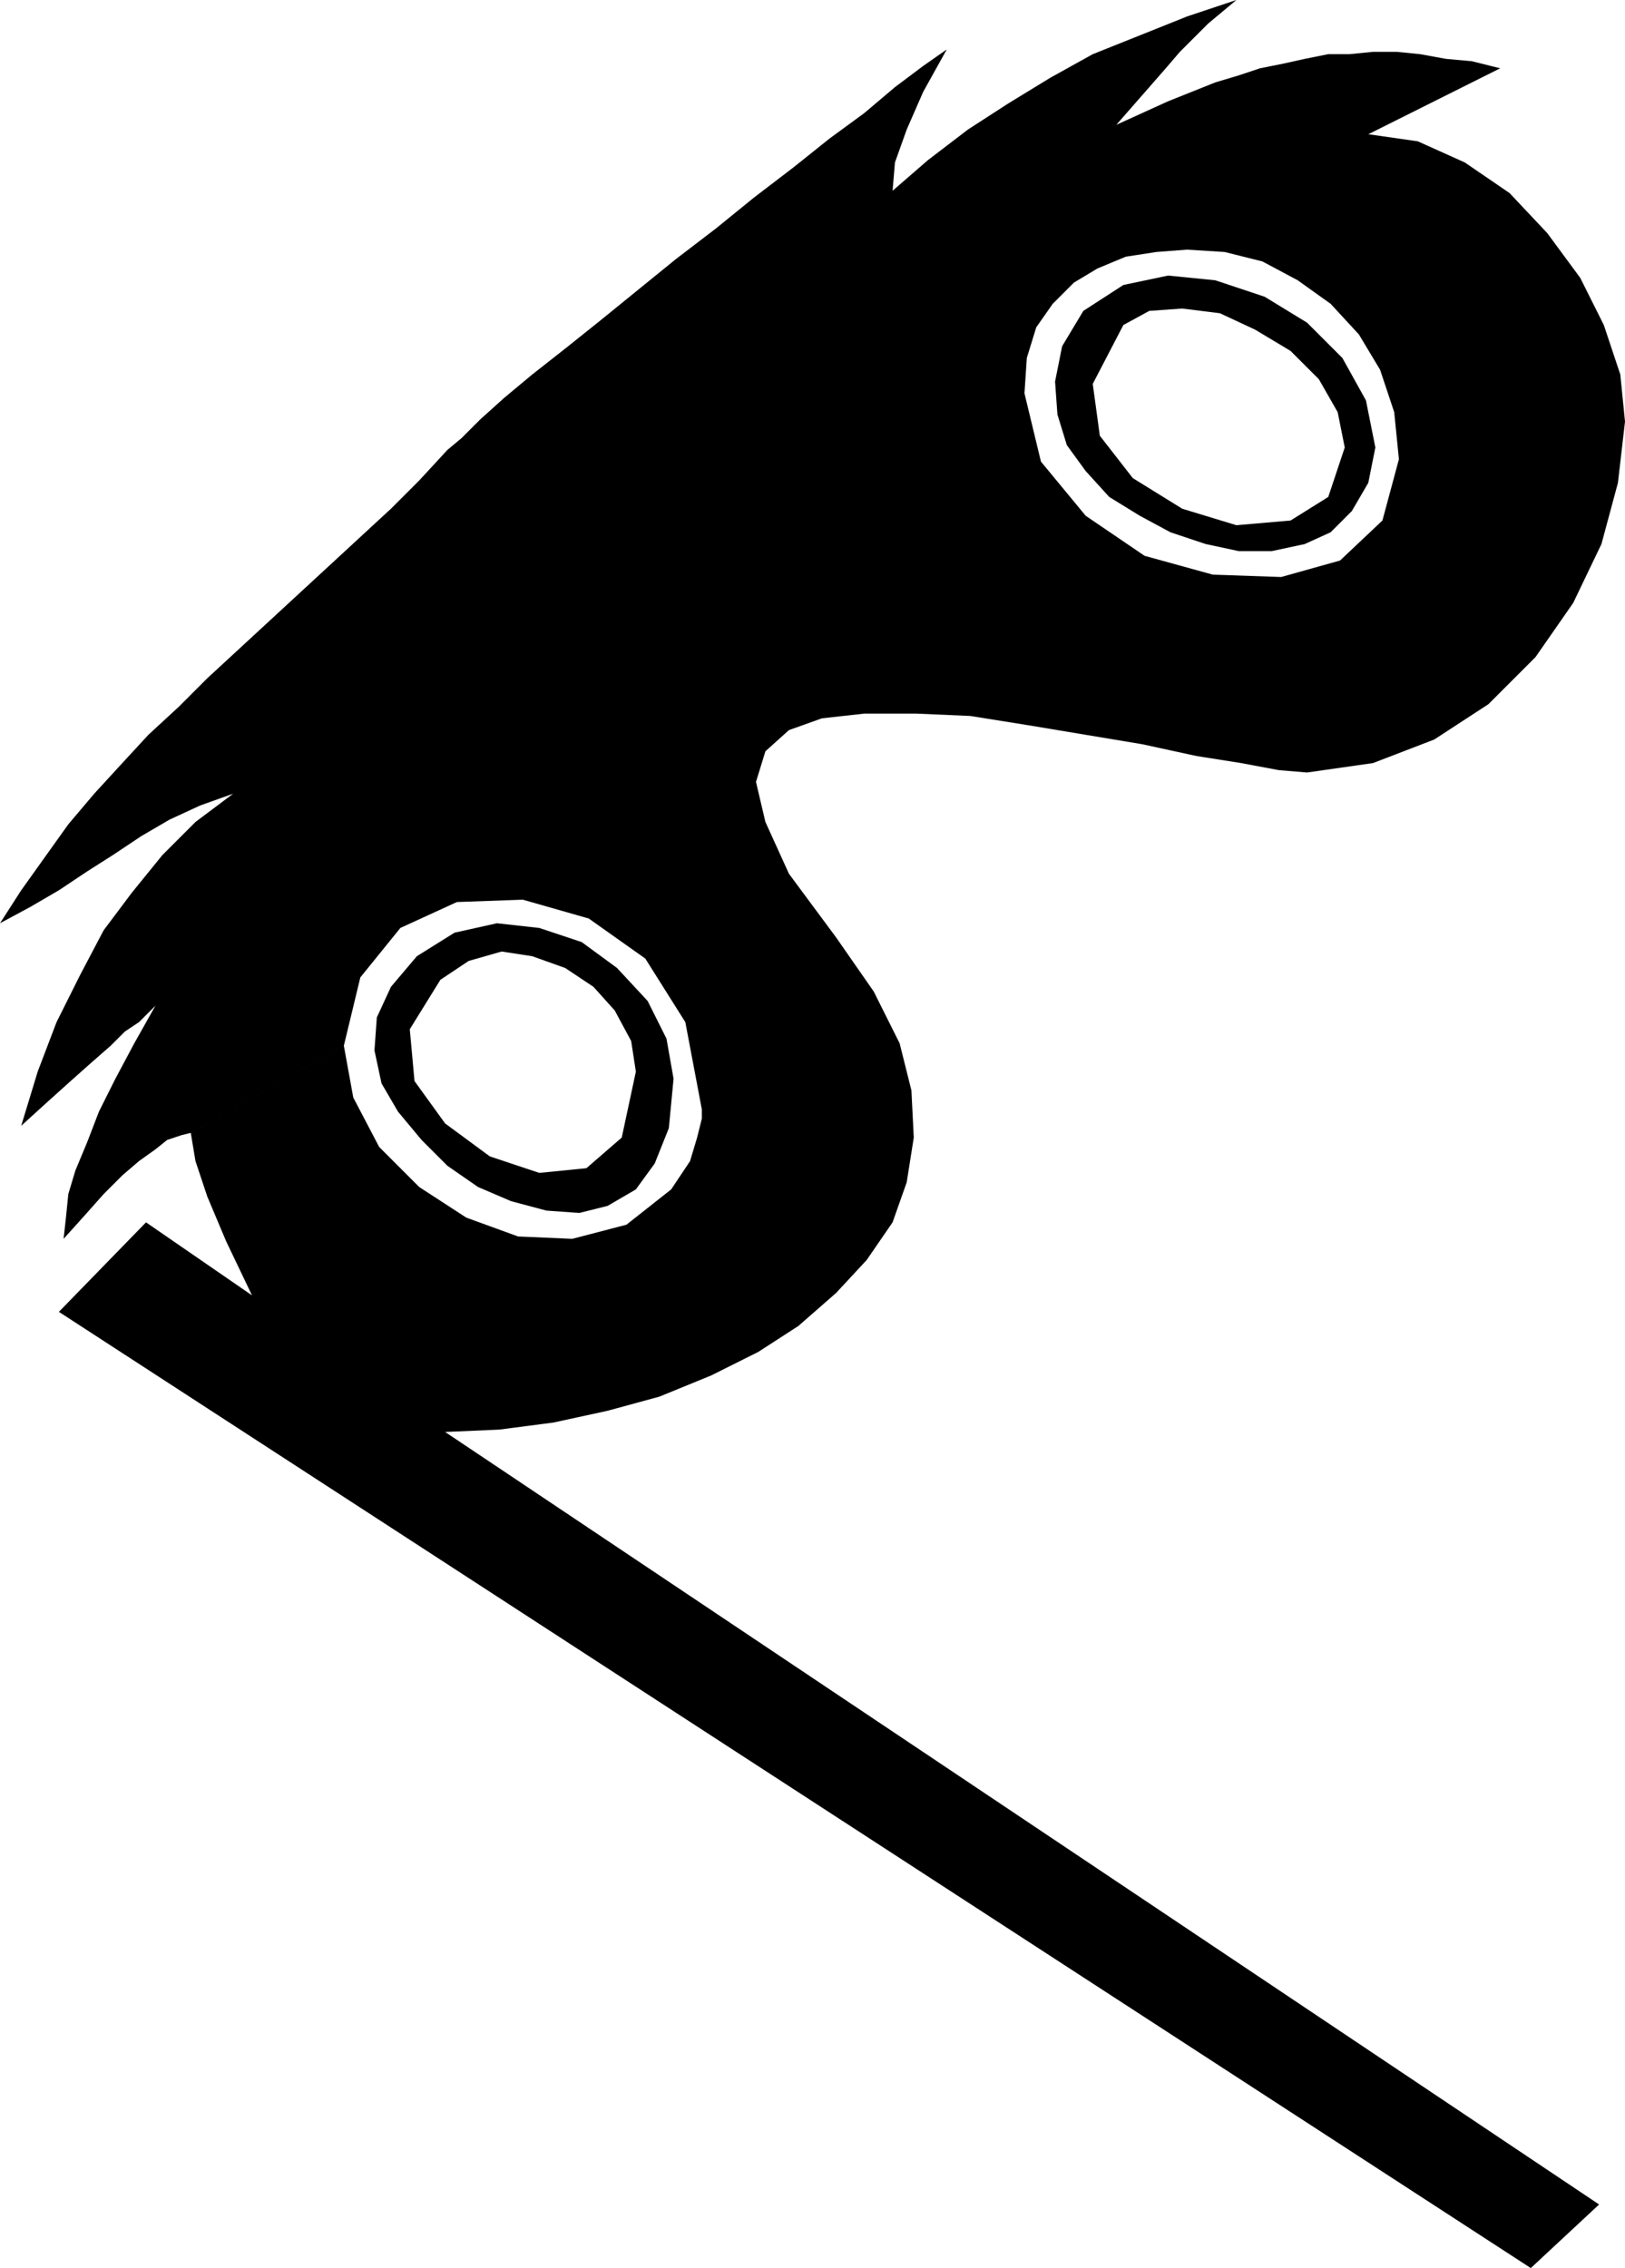
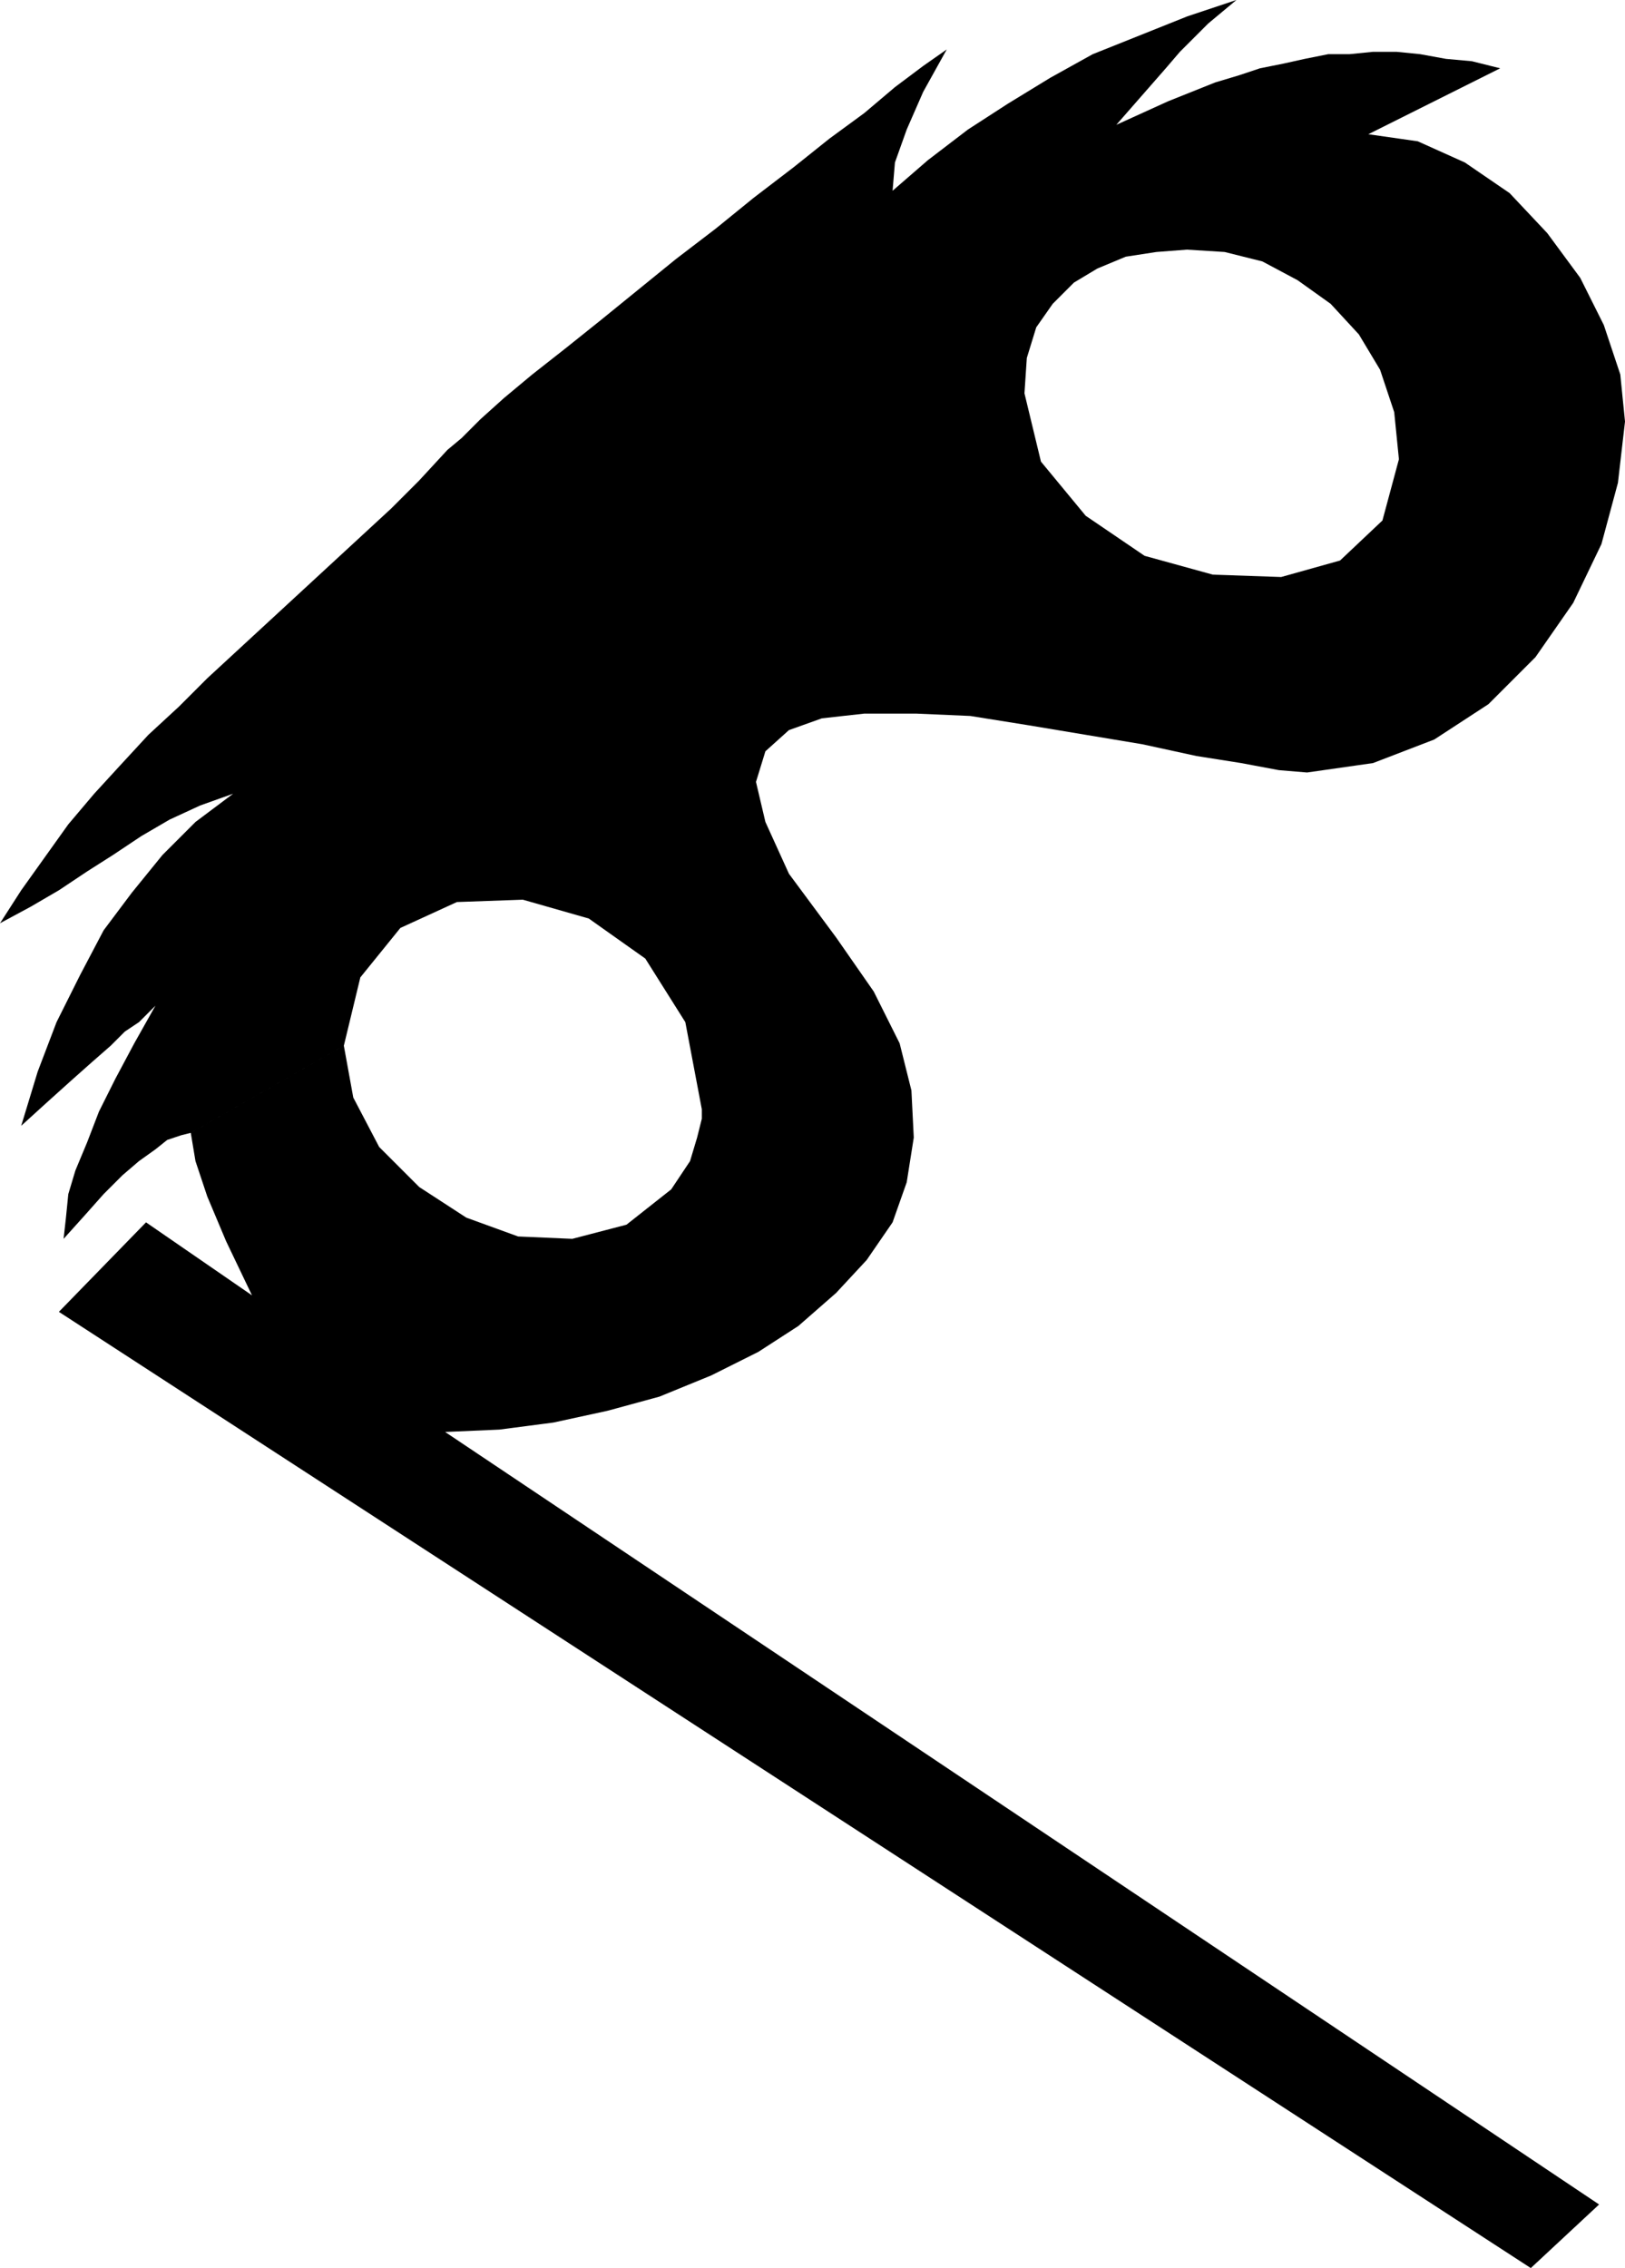
<svg xmlns="http://www.w3.org/2000/svg" width="66.24" height="92.448" fill-rule="evenodd" stroke-linecap="round" preserveAspectRatio="none" viewBox="0 0 690 963">
  <style>.pen1{stroke:none}.brush2{fill:#000}</style>
-   <path d="m177 406 16-10 18-4 18 2 18 6 15 11 13 14 8 16 3 17-2 21-6 15-8 11-12 7-12 3-14-1-15-4-14-6-13-9-11-11-10-12-7-12-3-14 1-14 6-13 11-13 10 10-13 21 2 22 13 18 19 14 21 7 20-2 15-13 6-28-2-13-7-13-9-10-12-8-14-5-13-2-14 4-12 8-10-10zm283-274 17-11 19-4 20 2 21 7 18 11 15 15 10 18 4 20-3 15-7 12-9 9-11 5-14 3h-14l-14-3-15-5-13-7-13-8-10-11-8-11-4-13-1-14 3-15 9-15 17 6-13 25 3 22 14 18 21 13 23 7 23-2 16-10 7-21-3-15-8-14-12-12-15-9-15-7-16-2-14 1-11 6-17-6z" class="pen1 brush2" />
  <path d="m581 57 56-28-12-3-11-1-11-2-10-1h-10l-10 1h-9l-10 2-9 2-10 2-9 3-10 3-10 4-10 4-11 5-11 5 7-8 7-8 7-8 6-7 6-6 6-6 6-5 6-5-21 7-20 8-20 8-18 10-18 11-17 11-17 13-15 13 1-12 5-14 7-16 10-18-10 7-12 9-13 11-15 11-15 12-17 13-16 13-17 13-16 13-16 13-15 12-14 11-12 10-10 9-8 8-6 5-12 13-12 12-13 12-13 12-13 12-13 12-13 12-13 12-12 12-13 12-12 13-11 12-11 13-10 14-10 14-9 14 13-7 12-7 12-8 11-7 12-8 12-7 13-6 14-5-16 12-14 14-13 16-12 16-10 19-10 20-8 21-7 23 11-10 10-9 9-8 8-7 6-6 6-4 4-4 3-3-9 16-8 15-7 14-5 13-5 12-3 10-1 10-1 9 9-10 8-9 8-8 7-6 7-5 5-4 6-2 4-1 65-37 7-29 17-21 24-11 28-1 28 8 24 17 17 27 7 37v4l-2 8-3 10-8 12-19 15-23 6-23-1-22-8-20-13-17-17-11-21-4-22-65 37 2 12 5 15 8 19 11 23-45-31-37 38 625 406 29-27-490-328 23-1 23-3 23-5 22-6 22-9 20-10 17-11 16-14 13-14 11-16 6-17 3-19-1-20-5-20-11-22-16-23-20-27-10-22-4-17 4-13 10-9 14-5 18-2h22l23 1 25 4 24 4 24 4 23 5 19 3 16 3 12 1 28-4 26-10 23-15 20-20 16-23 12-25 7-26 3-26-2-20-7-21-10-20-14-19-16-17-19-13-20-9-21-3-77 49 16 1 16 4 15 8 14 10 12 13 9 15 6 18 2 20-7 26-18 17-25 7-29-1-29-8-25-17-19-23-7-29 1-15 4-13 7-10 9-9 10-6 12-5 13-2 13-1 77-49z" class="pen1 brush2" />
</svg>